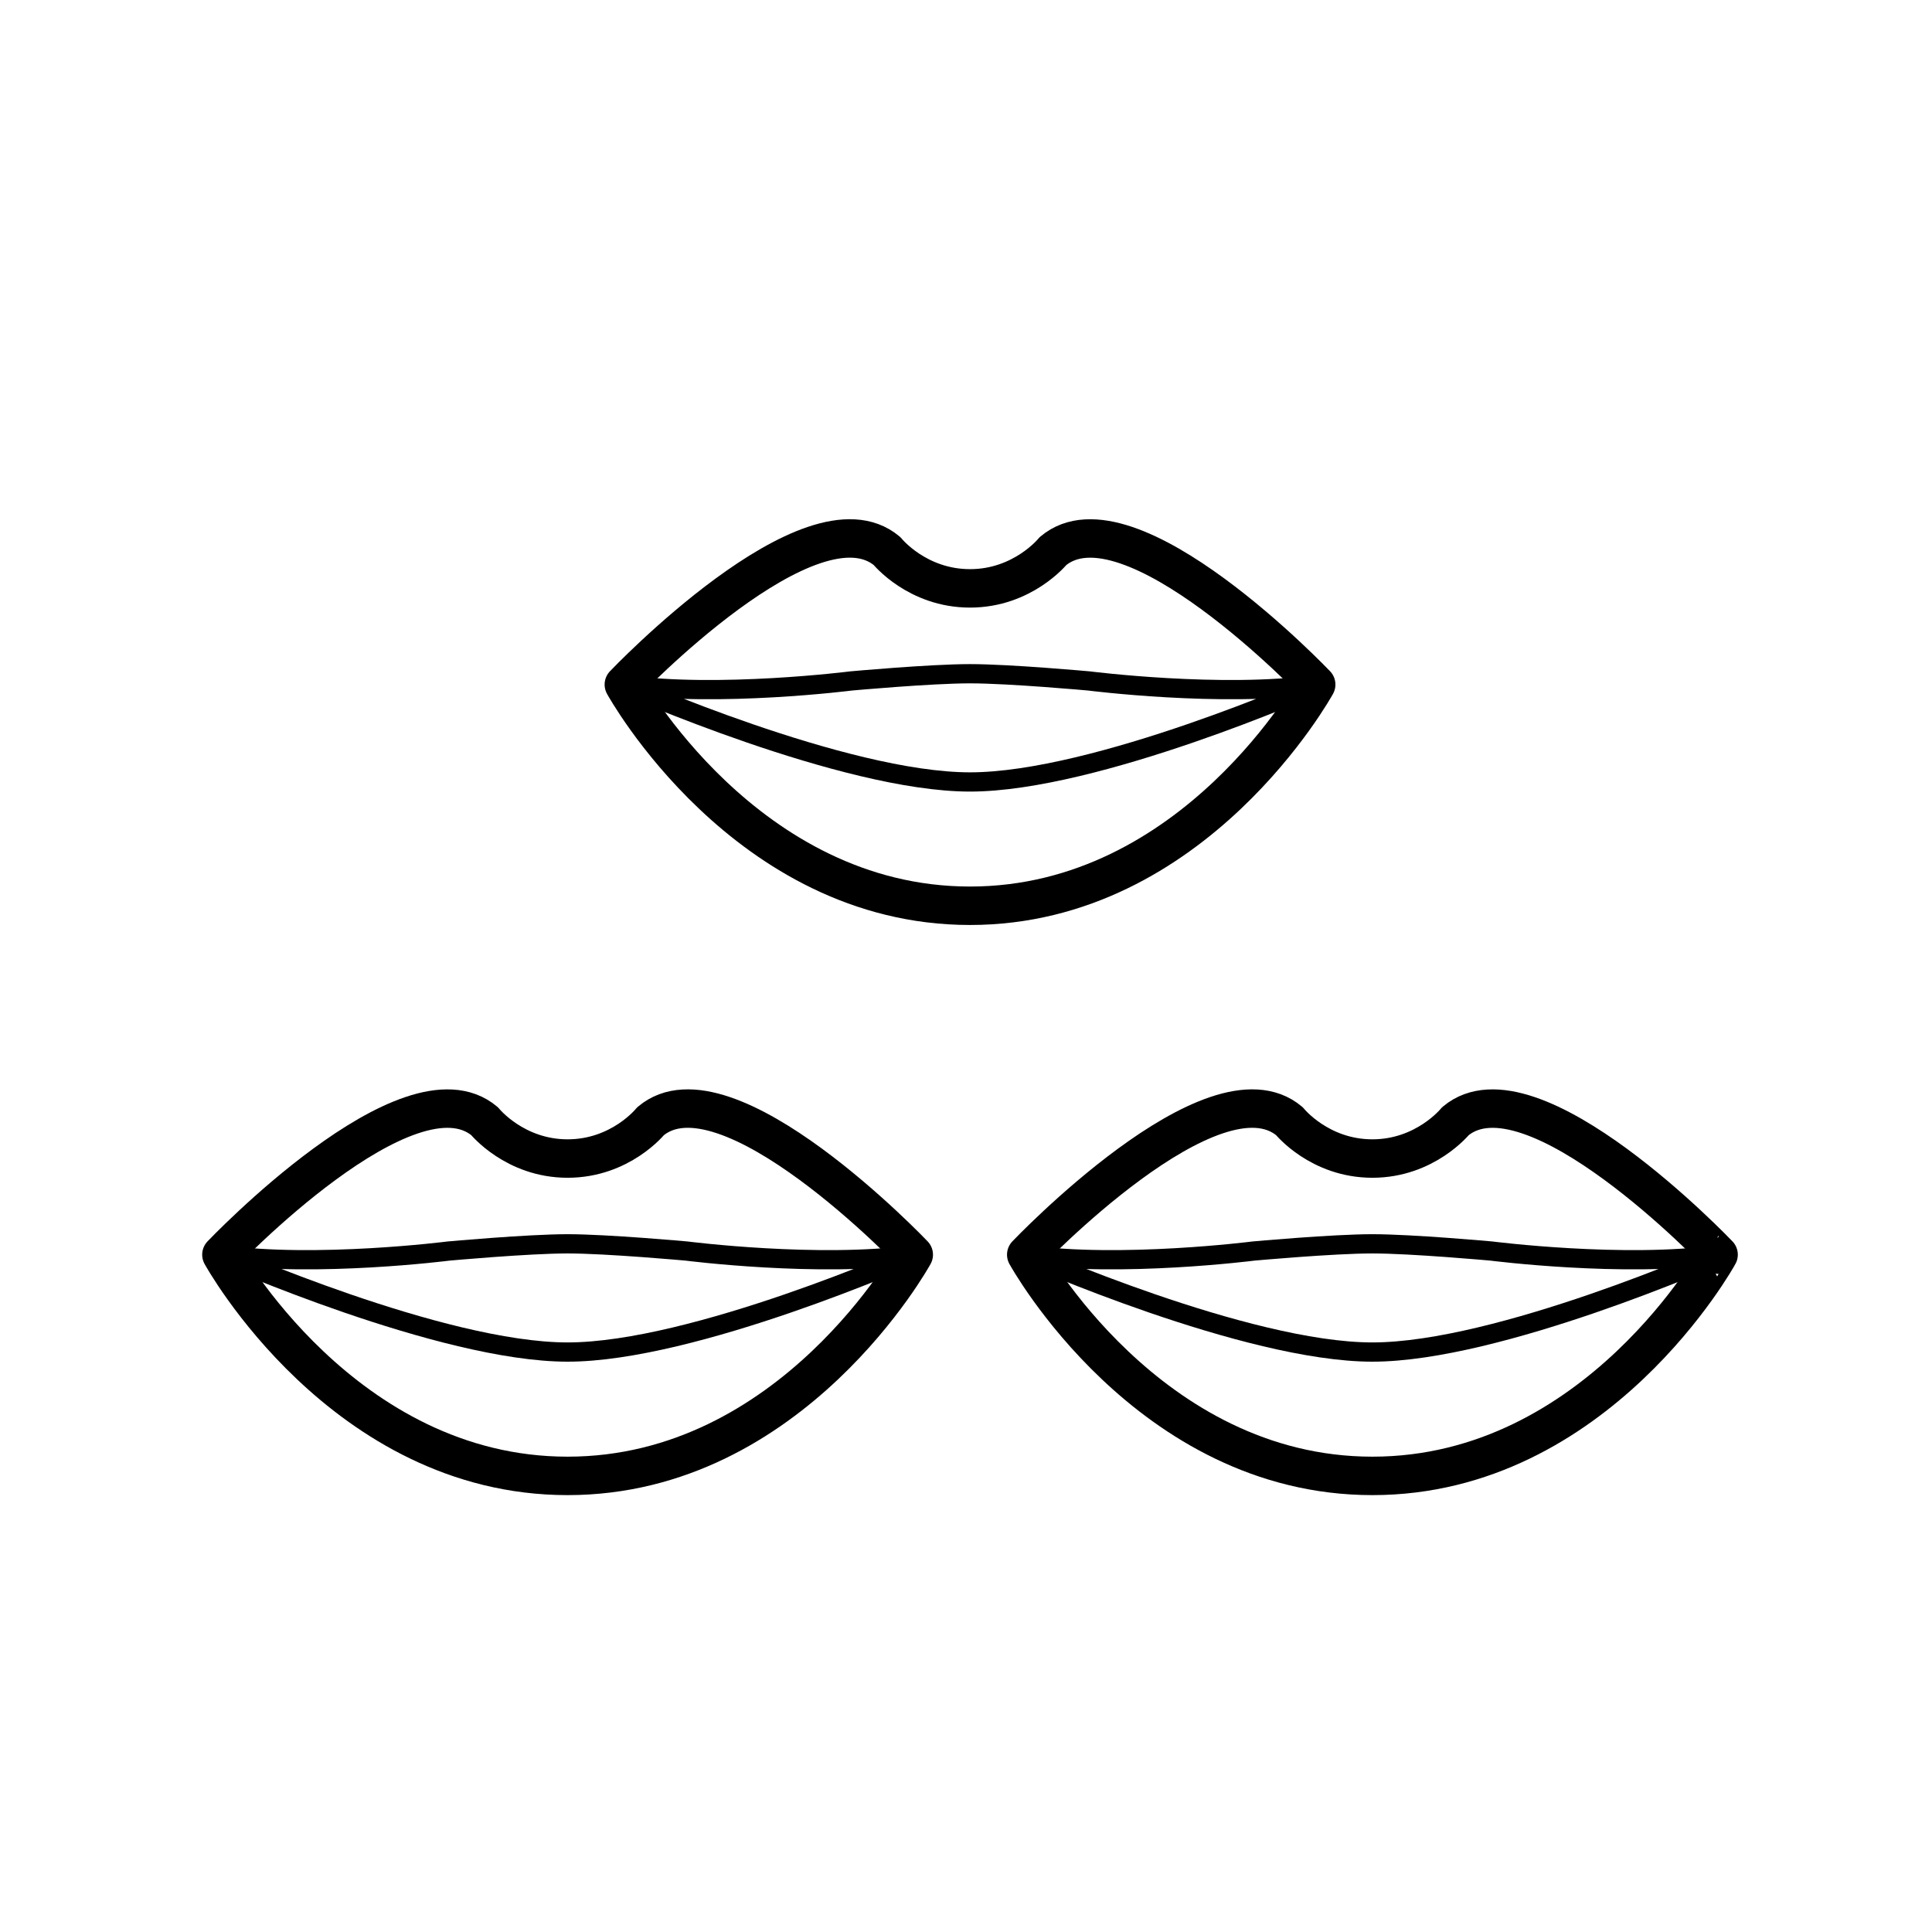
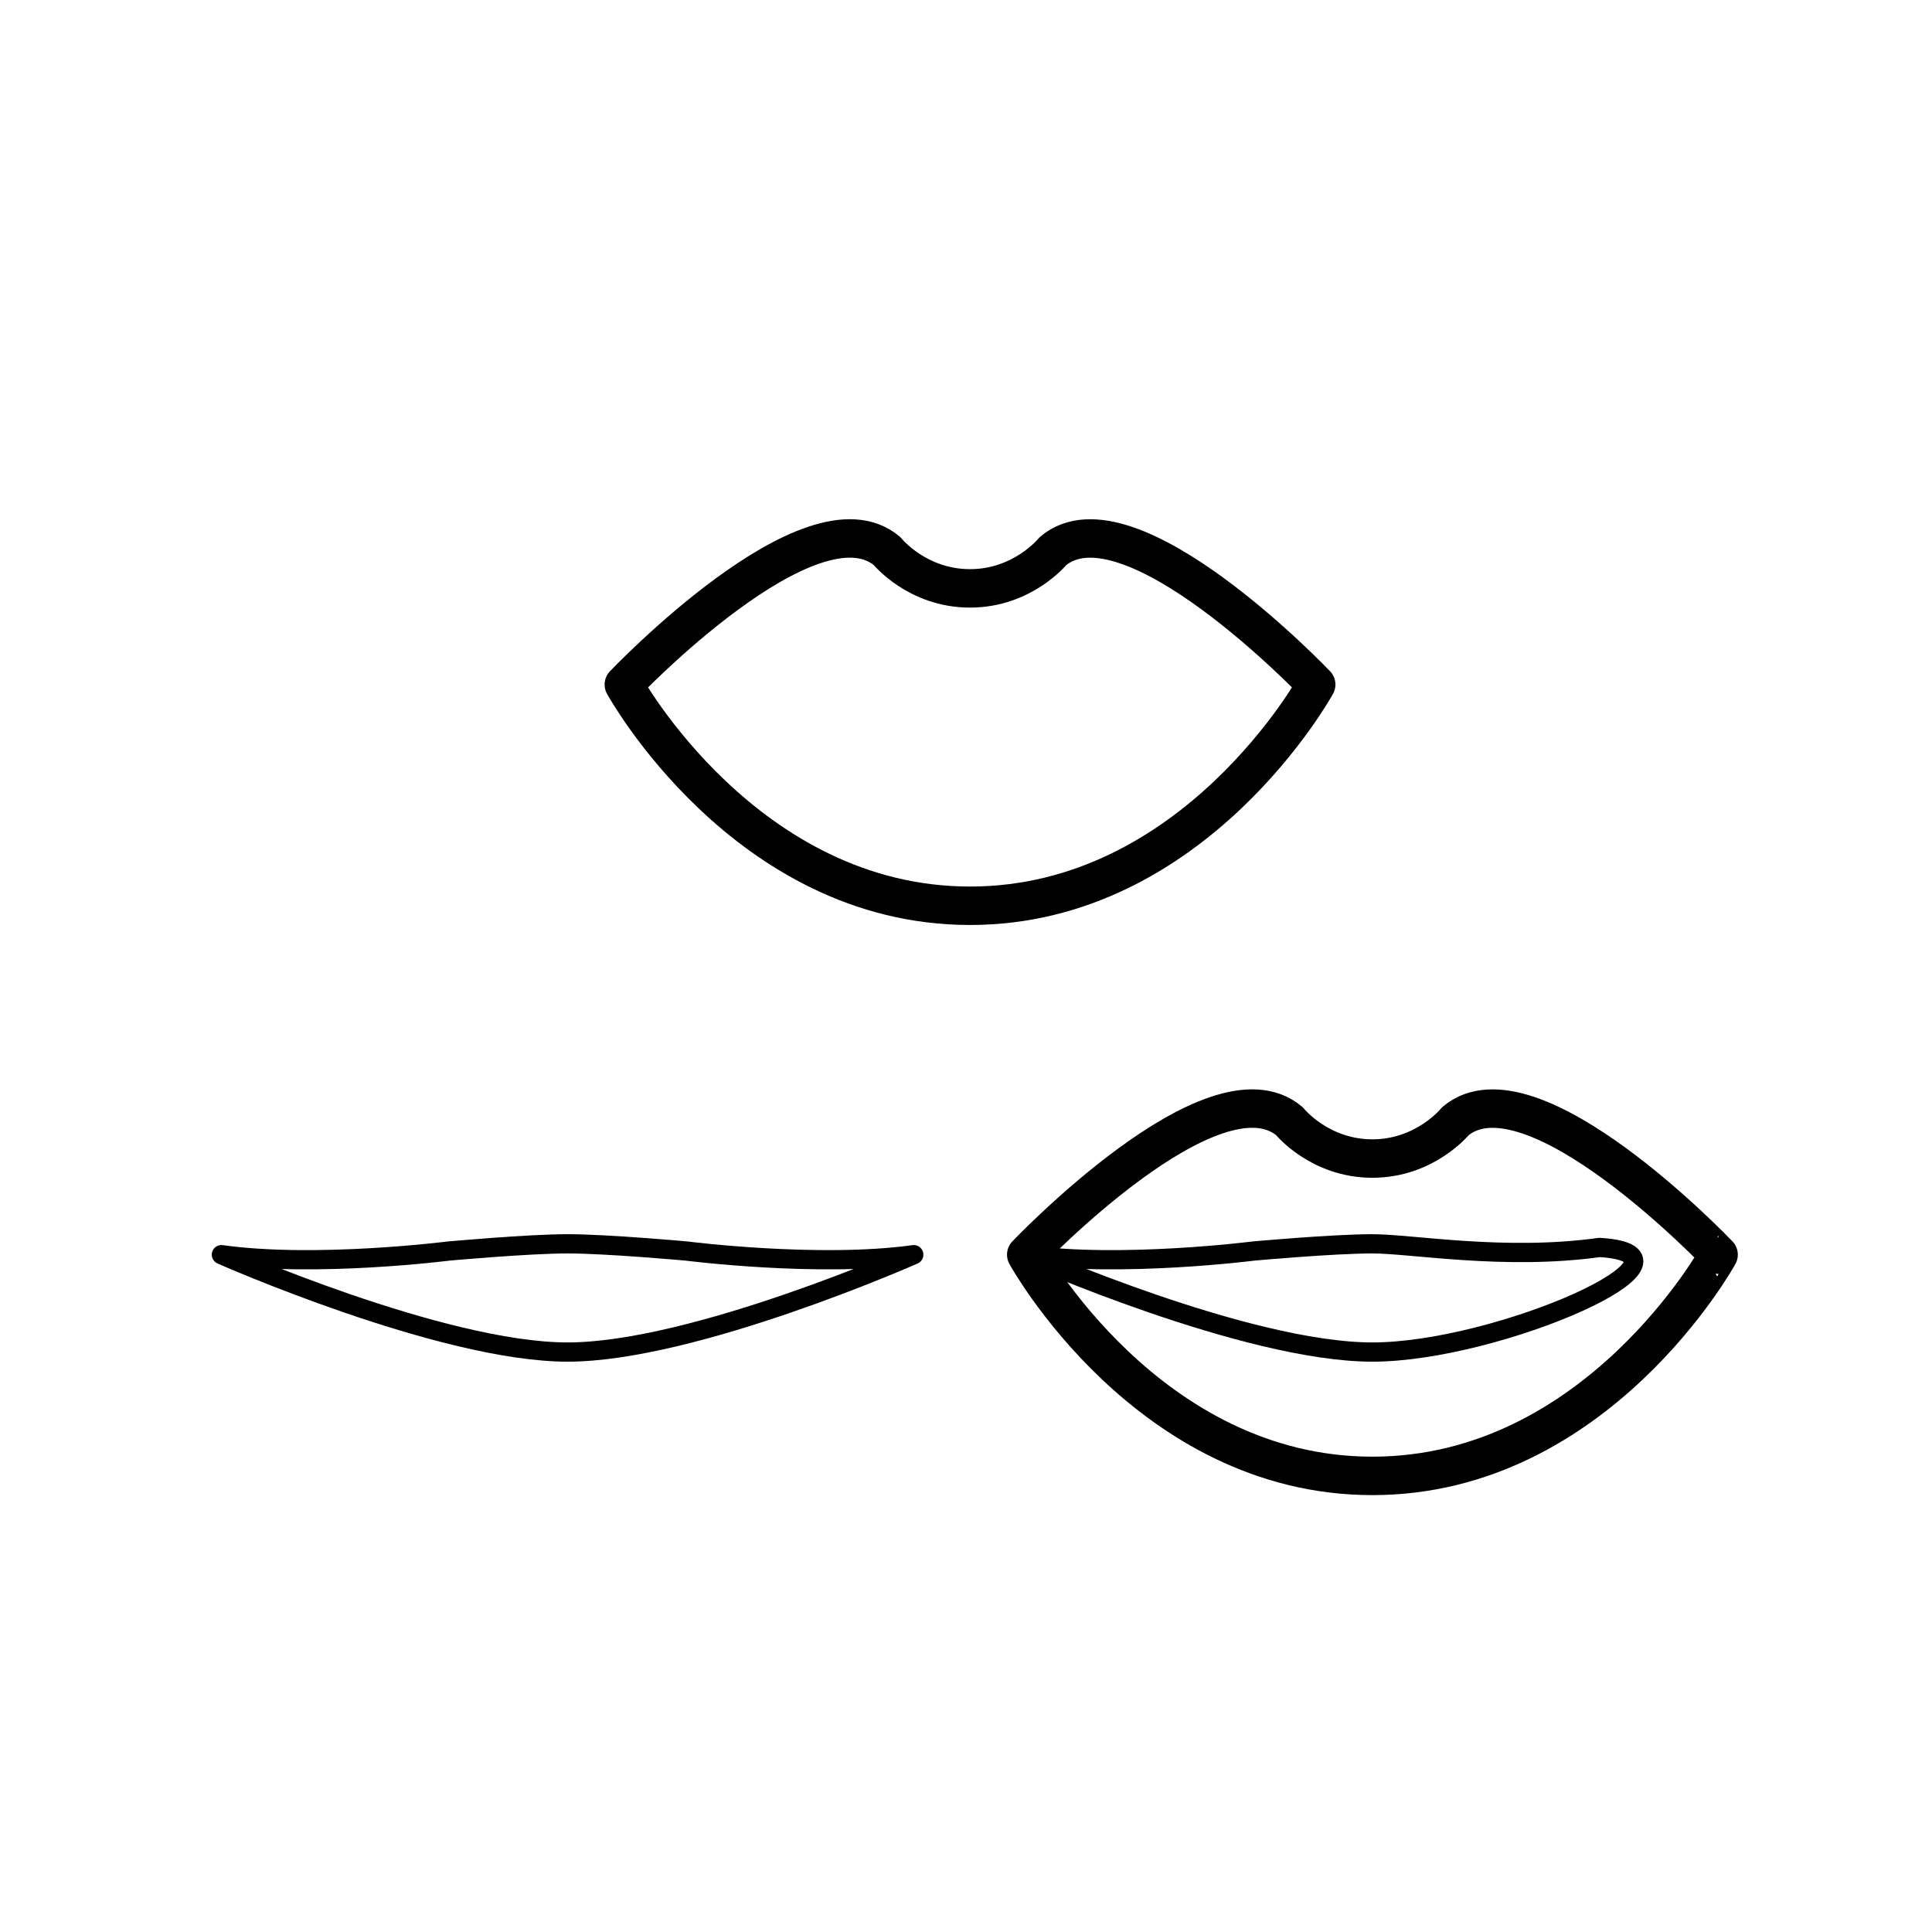
<svg xmlns="http://www.w3.org/2000/svg" version="1.1" width="50" height="50" viewBox="0 0 50 50" xml:space="preserve">
  <g transform="translate(-250,-850)">
-     <path d="M264.689,888.196     c5.816,0,8.959-5.725,8.959-5.725s-4.854-5.102-6.813-3.453c0,0-0.774,0.965-2.146,0.965c-1.369,0-2.146-0.965-2.146-0.965     c-1.96-1.647-6.813,3.453-6.813,3.453S258.873,888.196,264.689,888.196z" fill="none" stroke="#000000" stroke-linecap="square" stroke-linejoin="round" stroke-width="0.995" />
    <path d="M264.689,884.991     c3.267,0,8.959-2.52,8.959-2.52c-2.457,0.342-5.879-0.094-5.879-0.094s-2.055-0.187-3.08-0.187s-3.08,0.187-3.08,0.187     s-3.422,0.436-5.879,0.094C255.73,882.472,261.425,884.991,264.689,884.991z" fill="none" stroke="#000000" stroke-linecap="square" stroke-linejoin="round" stroke-width="0.498" />
    <path d="M285.518,888.196     c-5.816,0-8.959-5.725-8.959-5.725s4.854-5.102,6.813-3.453c0,0,0.774,0.965,2.146,0.965c1.368,0,2.146-0.965,2.146-0.965     c1.96-1.647,6.813,3.453,6.813,3.453S291.334,888.196,285.518,888.196z" fill="none" stroke="#000000" stroke-linecap="square" stroke-linejoin="round" stroke-width="0.995" />
-     <path d="M285.518,884.991     c-3.267,0-8.959-2.52-8.959-2.52c2.457,0.342,5.879-0.094,5.879-0.094s2.055-0.187,3.08-0.187s3.08,0.187,3.08,0.187     s3.422,0.436,5.879,0.094C294.477,882.472,288.782,884.991,285.518,884.991z" fill="none" stroke="#000000" stroke-linecap="square" stroke-linejoin="round" stroke-width="0.498" />
+     <path d="M285.518,884.991     c-3.267,0-8.959-2.52-8.959-2.52c2.457,0.342,5.879-0.094,5.879-0.094s2.055-0.187,3.08-0.187s3.422,0.436,5.879,0.094C294.477,882.472,288.782,884.991,285.518,884.991z" fill="none" stroke="#000000" stroke-linecap="square" stroke-linejoin="round" stroke-width="0.498" />
    <path d="M275.104,873.441     c-5.816,0-8.959-5.725-8.959-5.725s4.854-5.102,6.813-3.453c0,0,0.774,0.964,2.146,0.964c1.369,0,2.146-0.964,2.146-0.964     c1.96-1.647,6.813,3.453,6.813,3.453S280.92,873.441,275.104,873.441z" fill="none" stroke="#000000" stroke-linecap="square" stroke-linejoin="round" stroke-width="0.995" />
-     <path d="M275.104,870.237     c-3.267,0-8.959-2.52-8.959-2.52c2.457,0.341,5.879-0.094,5.879-0.094s2.055-0.187,3.08-0.187s3.08,0.187,3.08,0.187     s3.422,0.435,5.879,0.094C284.063,867.718,278.368,870.237,275.104,870.237z" fill="none" stroke="#000000" stroke-linecap="square" stroke-linejoin="round" stroke-width="0.498" />
  </g>
</svg>